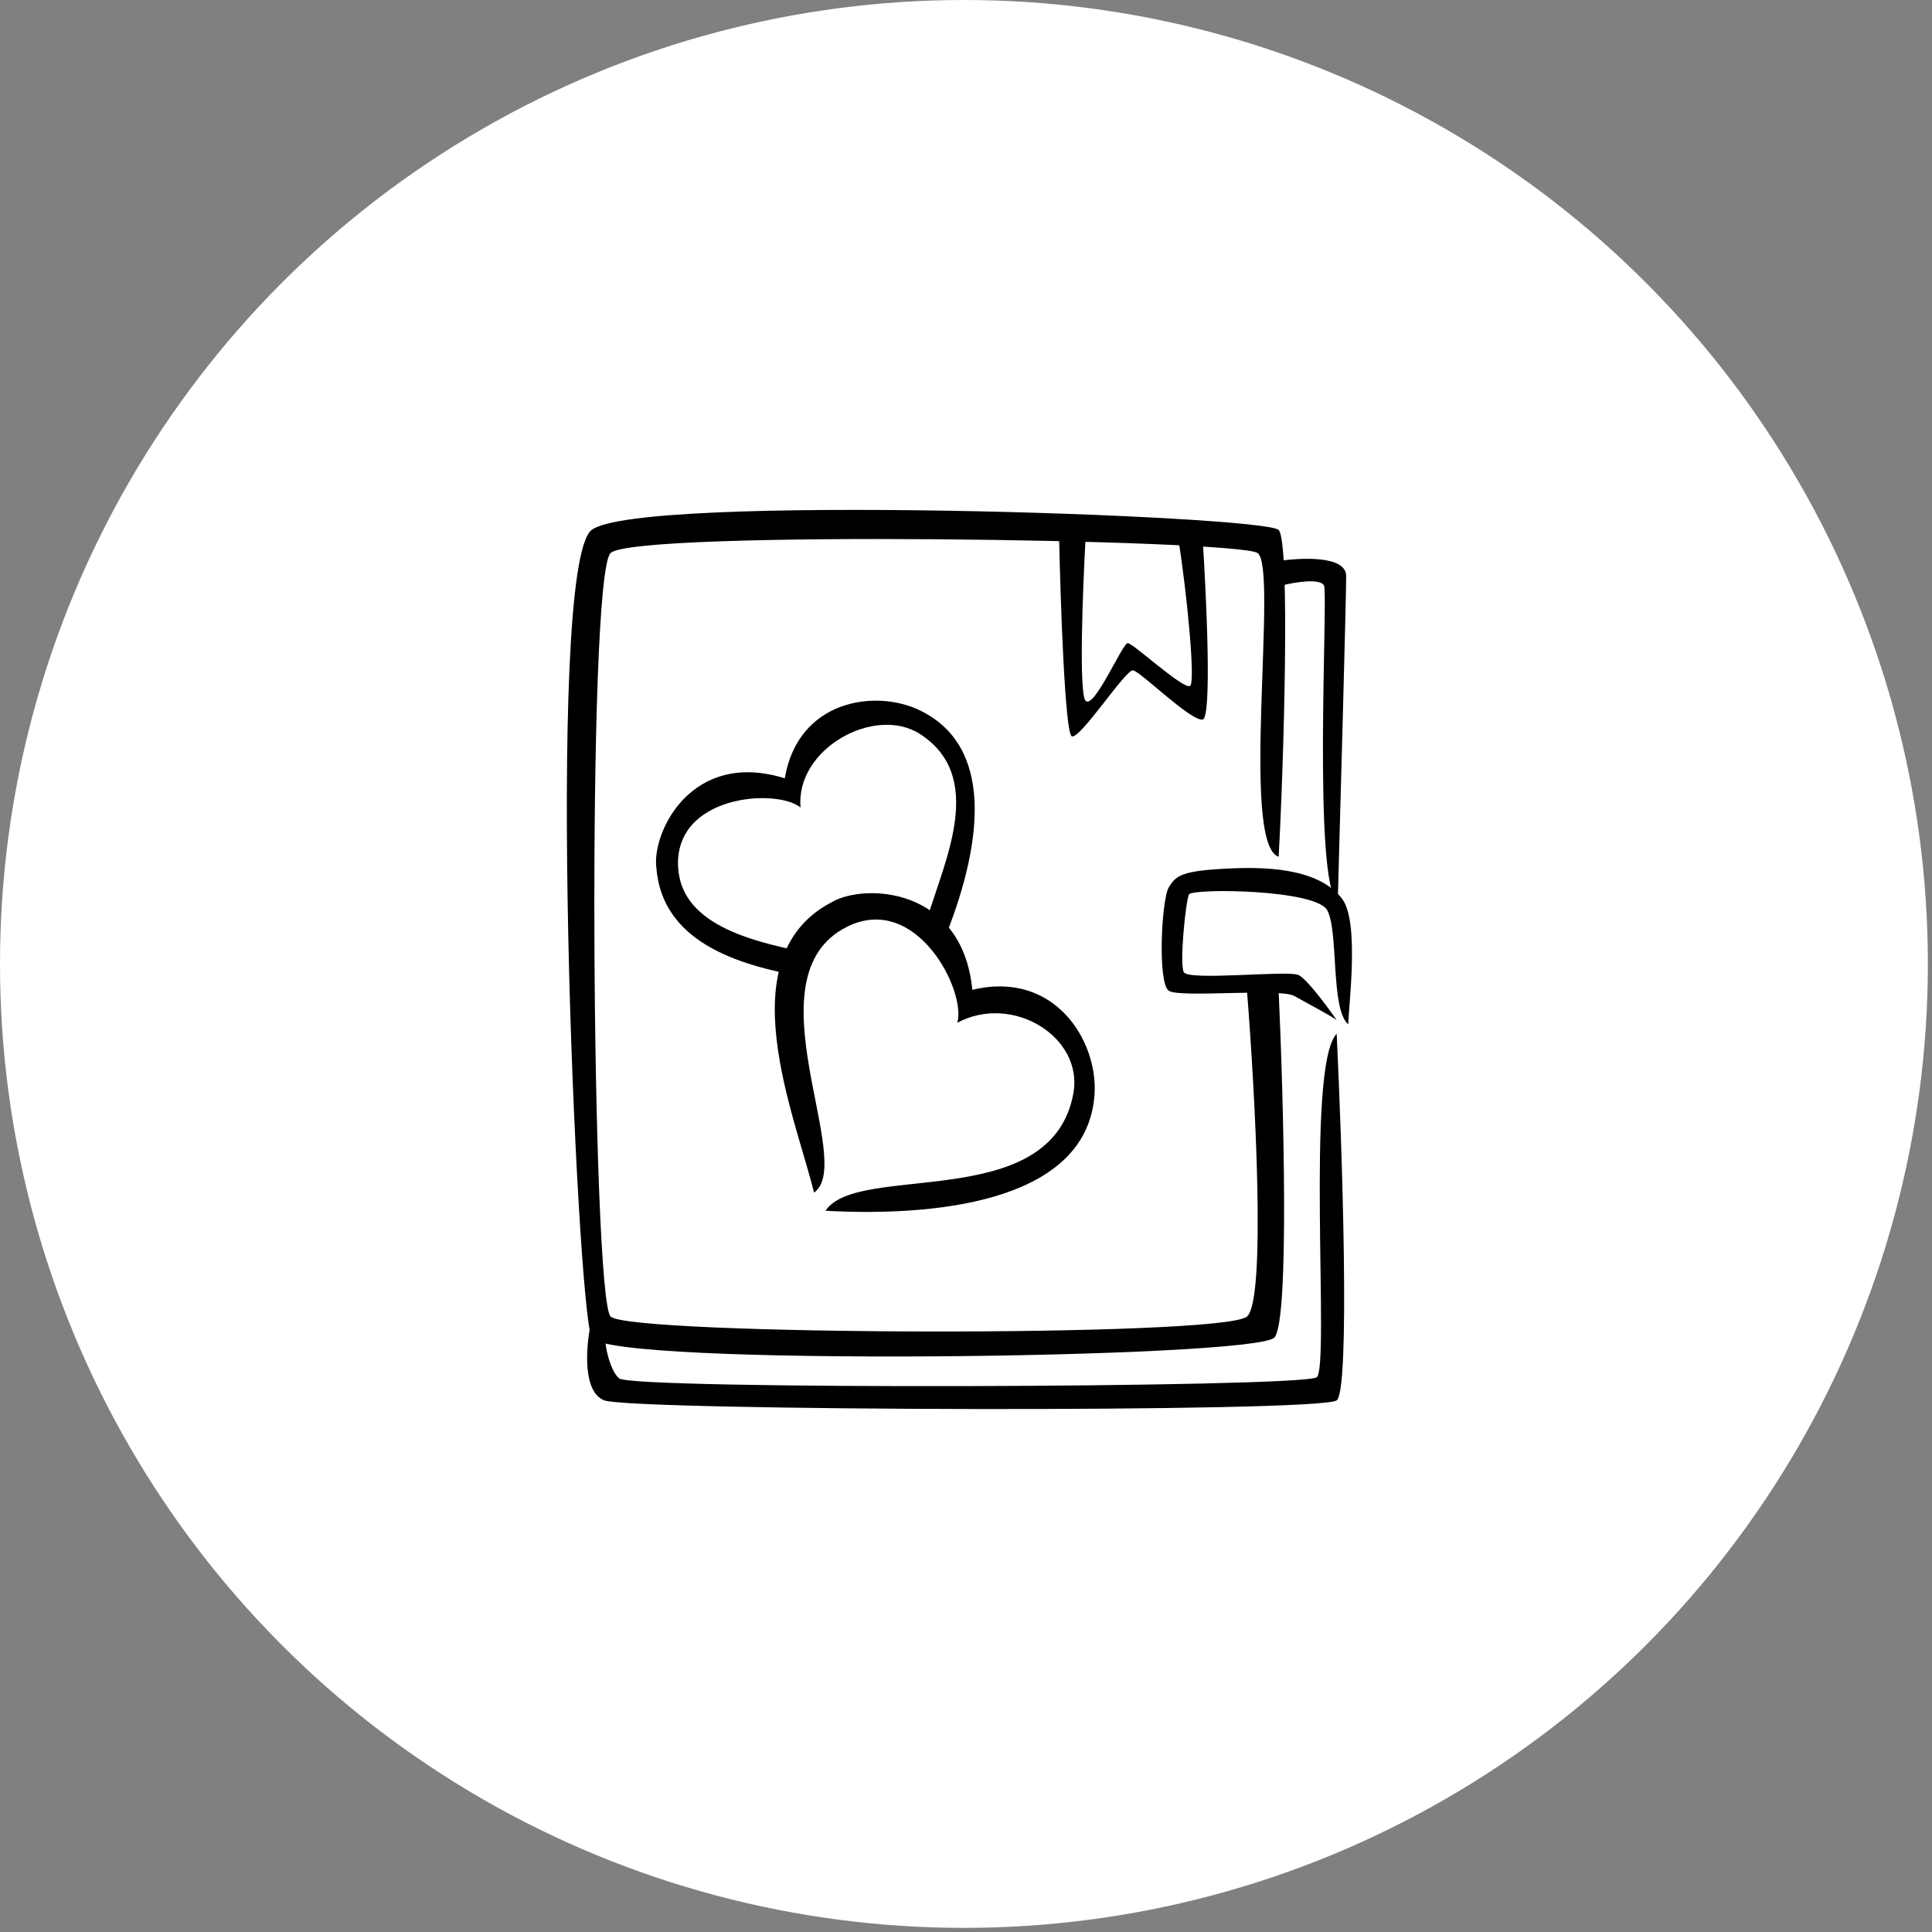
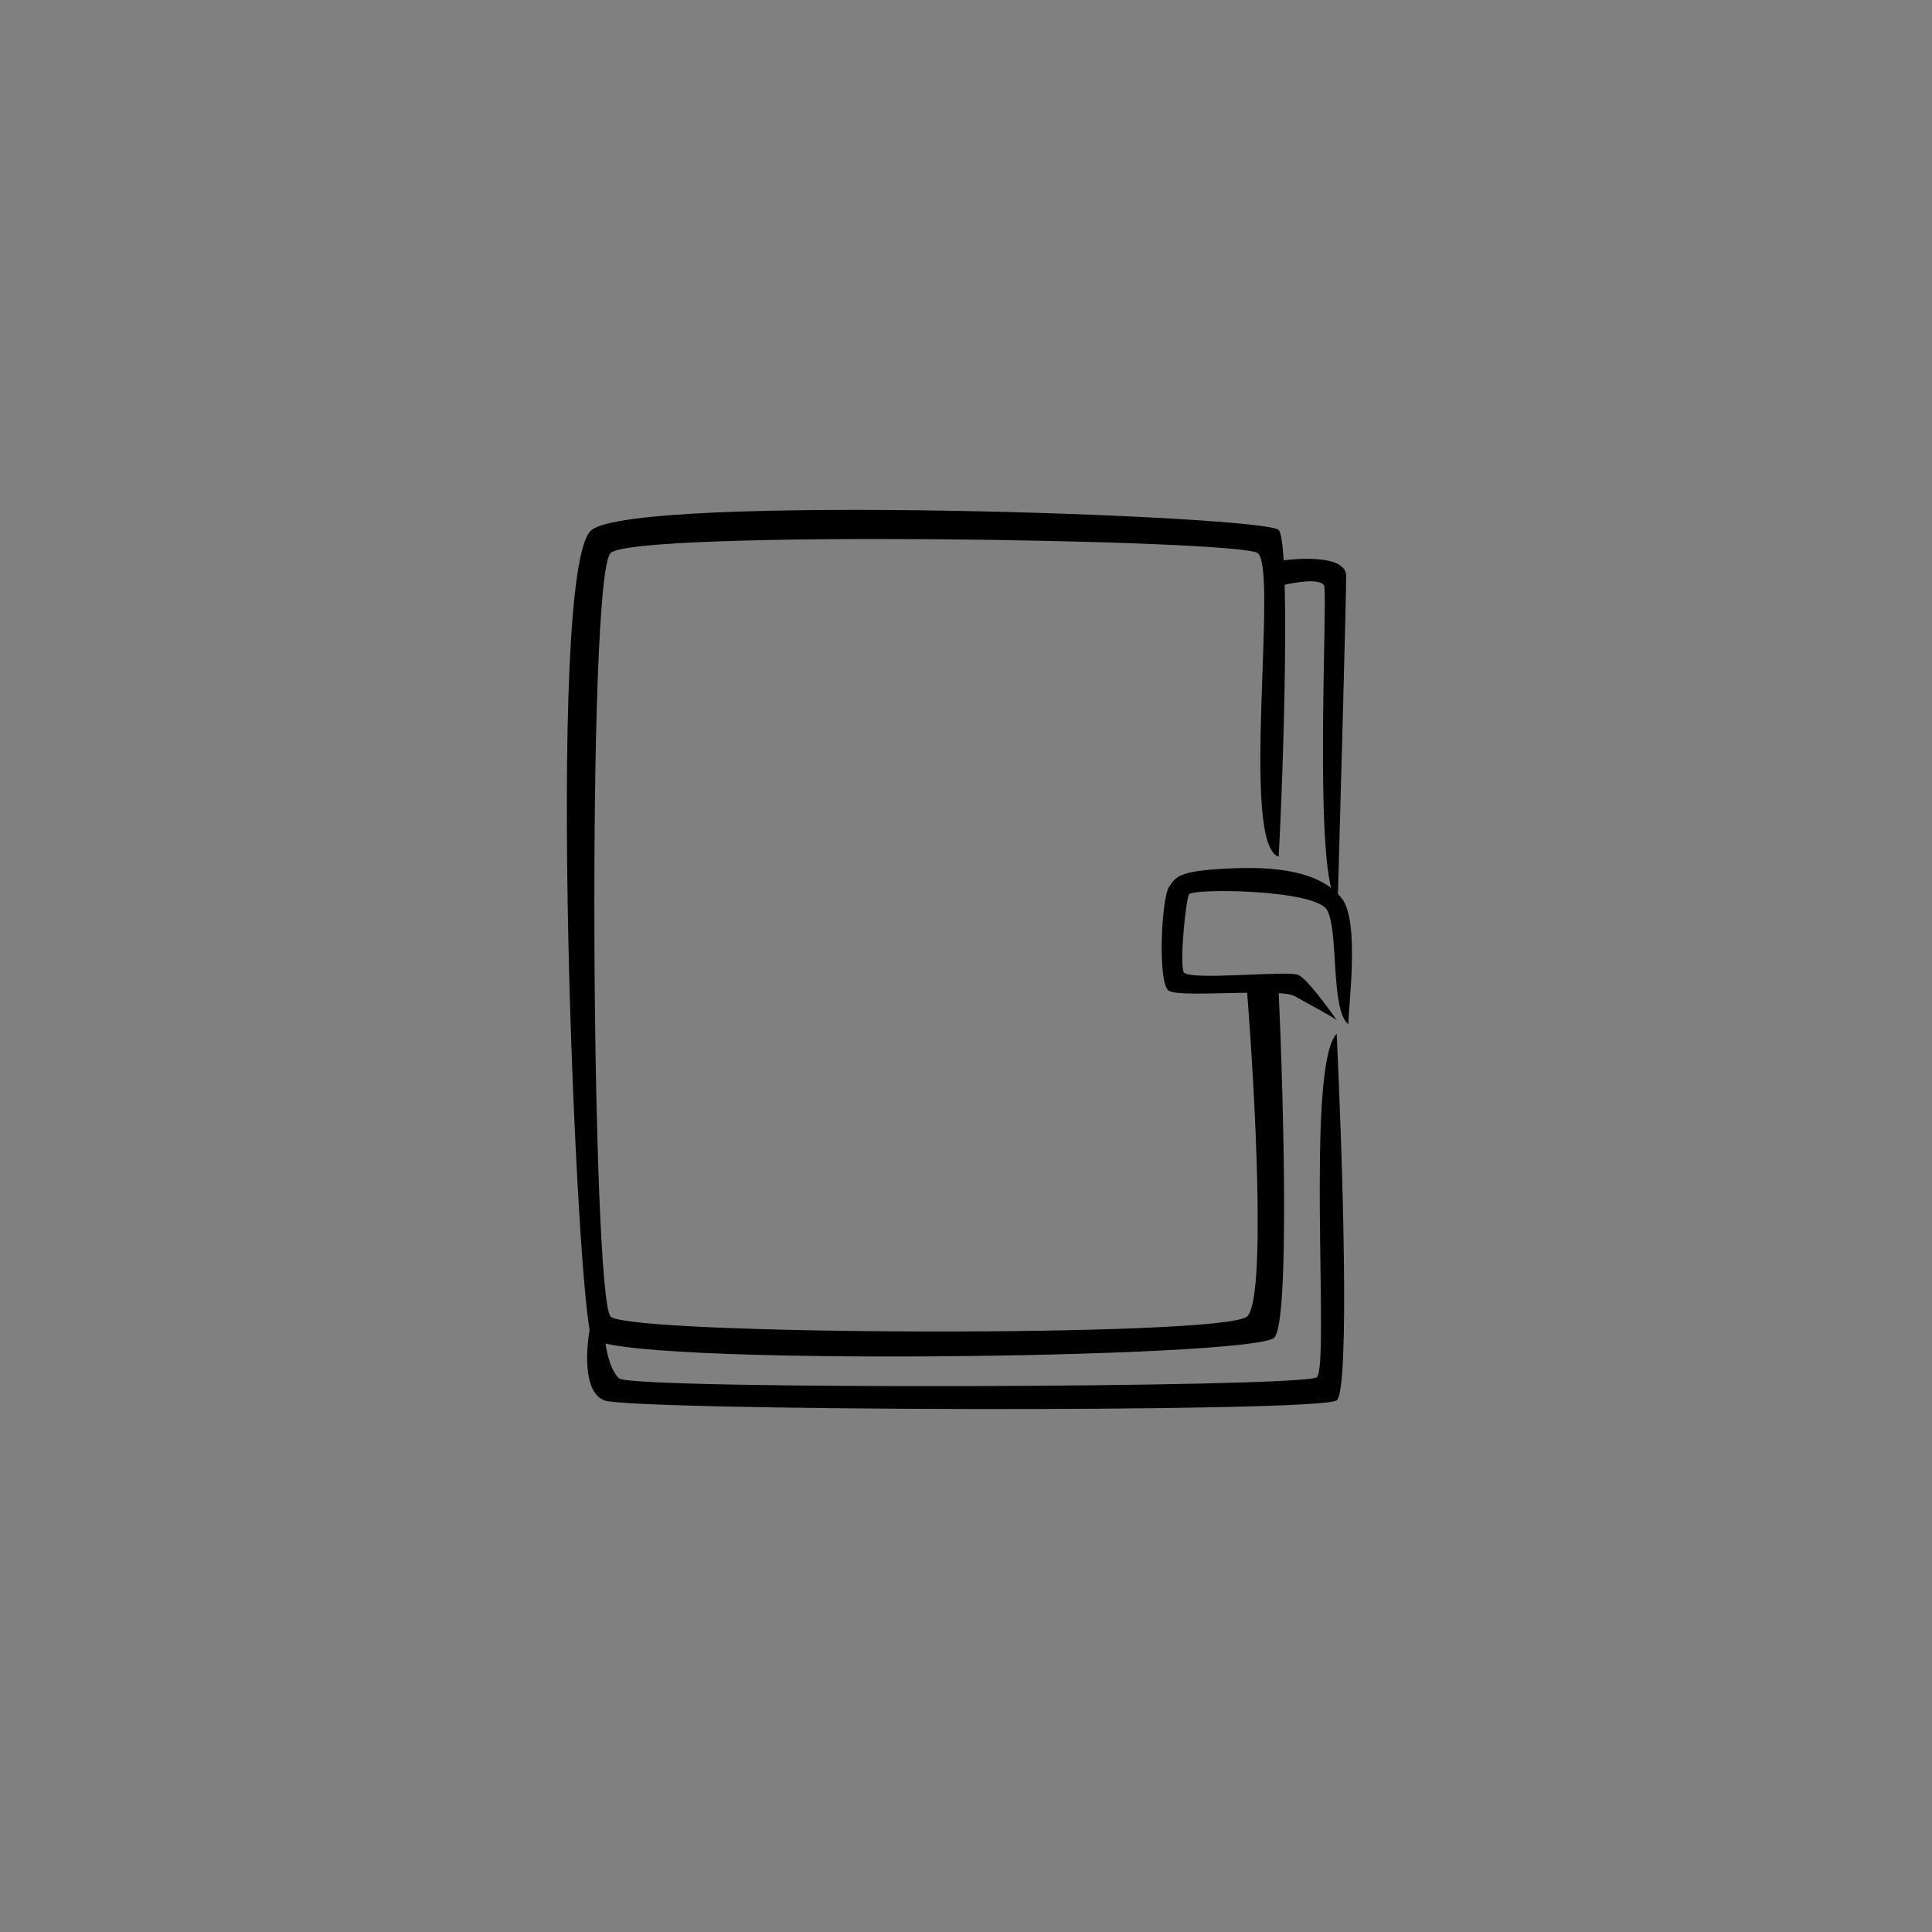
<svg xmlns="http://www.w3.org/2000/svg" width="118" height="118" viewBox="0 0 118 118" fill="none">
  <rect x="0" y="0" width="118" height="118" fill="#808080" stroke="none" />
-   <circle cx="58.874" cy="58.874" r="58.874" fill="white" />
  <path d="M78.095 32.368C78.817 33.084 78.396 47.039 78.095 52.327C75.71 51.559 78.095 34.607 76.806 33.775C75.517 32.944 38.778 32.368 37.295 33.775C35.813 35.183 36.135 79.26 37.295 80.411C38.455 81.562 74.679 81.691 76.162 80.411C77.348 79.388 76.656 66.721 76.162 60.516H78.095C78.396 67.147 78.766 80.667 77.838 81.691C76.677 82.97 37.037 83.482 36.135 81.691C35.233 79.899 33.234 34.607 36.135 32.368C39.035 30.129 77.193 31.472 78.095 32.368Z" fill="black" />
  <path d="M81.963 54.886C83.058 56.294 82.35 61.539 82.35 62.563C81.254 61.667 81.769 56.869 81.06 55.59C80.351 54.311 72.81 54.246 72.617 54.63C72.423 55.014 72.037 58.789 72.294 59.364C72.552 59.94 78.675 59.236 79.32 59.556C79.836 59.812 81.082 61.497 81.641 62.307C81.318 62.051 79.965 61.347 79.062 60.836C78.16 60.324 72.101 60.964 71.392 60.516C70.683 60.068 70.941 54.886 71.392 54.183C71.843 53.479 72.101 53.159 75.388 53.031C78.676 52.903 80.867 53.479 81.963 54.886Z" fill="black" />
  <path d="M82.22 35.183C82.22 33.904 79.384 34.053 77.966 34.287L78.289 35.759C79.041 35.567 80.609 35.298 80.867 35.759C81.125 36.219 80.158 53.991 81.705 55.078C81.877 48.98 82.22 36.462 82.22 35.183Z" fill="black" />
  <path d="M36.908 85.53C35.568 85.018 35.791 82.246 36.071 80.924L36.908 81.18C36.908 82.033 37.192 83.624 37.811 84.187C38.584 84.89 79.385 84.762 80.416 84.123C81.241 83.611 79.707 65.123 81.64 63.14C81.984 70.347 82.466 84.916 81.64 85.53C80.609 86.298 38.584 86.17 36.908 85.53Z" fill="black" />
-   <path d="M73.455 43.947C74.022 43.845 73.691 36.569 73.455 32.944H71.972C72.466 35.994 73.042 41.747 72.681 41.9C72.23 42.092 69.201 39.278 68.878 39.278C68.556 39.278 66.816 43.372 66.3 42.796C65.888 42.336 66.128 36.036 66.3 32.944H64.689C64.775 36.889 65.05 44.818 65.462 44.971C65.978 45.163 68.749 40.877 69.201 40.941C69.652 41.005 72.746 44.075 73.455 43.947Z" fill="black" />
-   <path d="M56.208 43.398C53.475 42.06 48.737 42.743 47.932 47.538C42.223 45.757 39.805 50.847 40.089 53.009C40.443 57.439 44.875 58.943 49.155 59.661L49.799 58.284C46.283 57.591 41.654 56.631 41.42 53.009C41.133 48.562 47.408 48.119 48.897 49.32C48.569 45.731 53.449 43.043 56.208 44.842C60.21 47.452 57.715 52.513 56.63 56.101L57.848 56.933C60.022 51.352 60.675 45.586 56.208 43.398Z" fill="black" />
-   <path d="M66.854 66.777C67.038 63.565 64.414 59.244 59.386 60.455C58.775 54.166 52.791 53.931 50.792 55.106C44.397 58.439 48.58 68.16 49.718 72.843C52.333 71.001 45.645 59.661 51.722 56.61C55.958 54.483 59.031 60.52 58.469 62.467C61.849 60.657 66.183 63.347 65.559 66.777C64.215 74.163 52.386 70.963 50.419 73.95C58.028 74.359 66.494 73.085 66.854 66.777Z" fill="black" />
</svg>